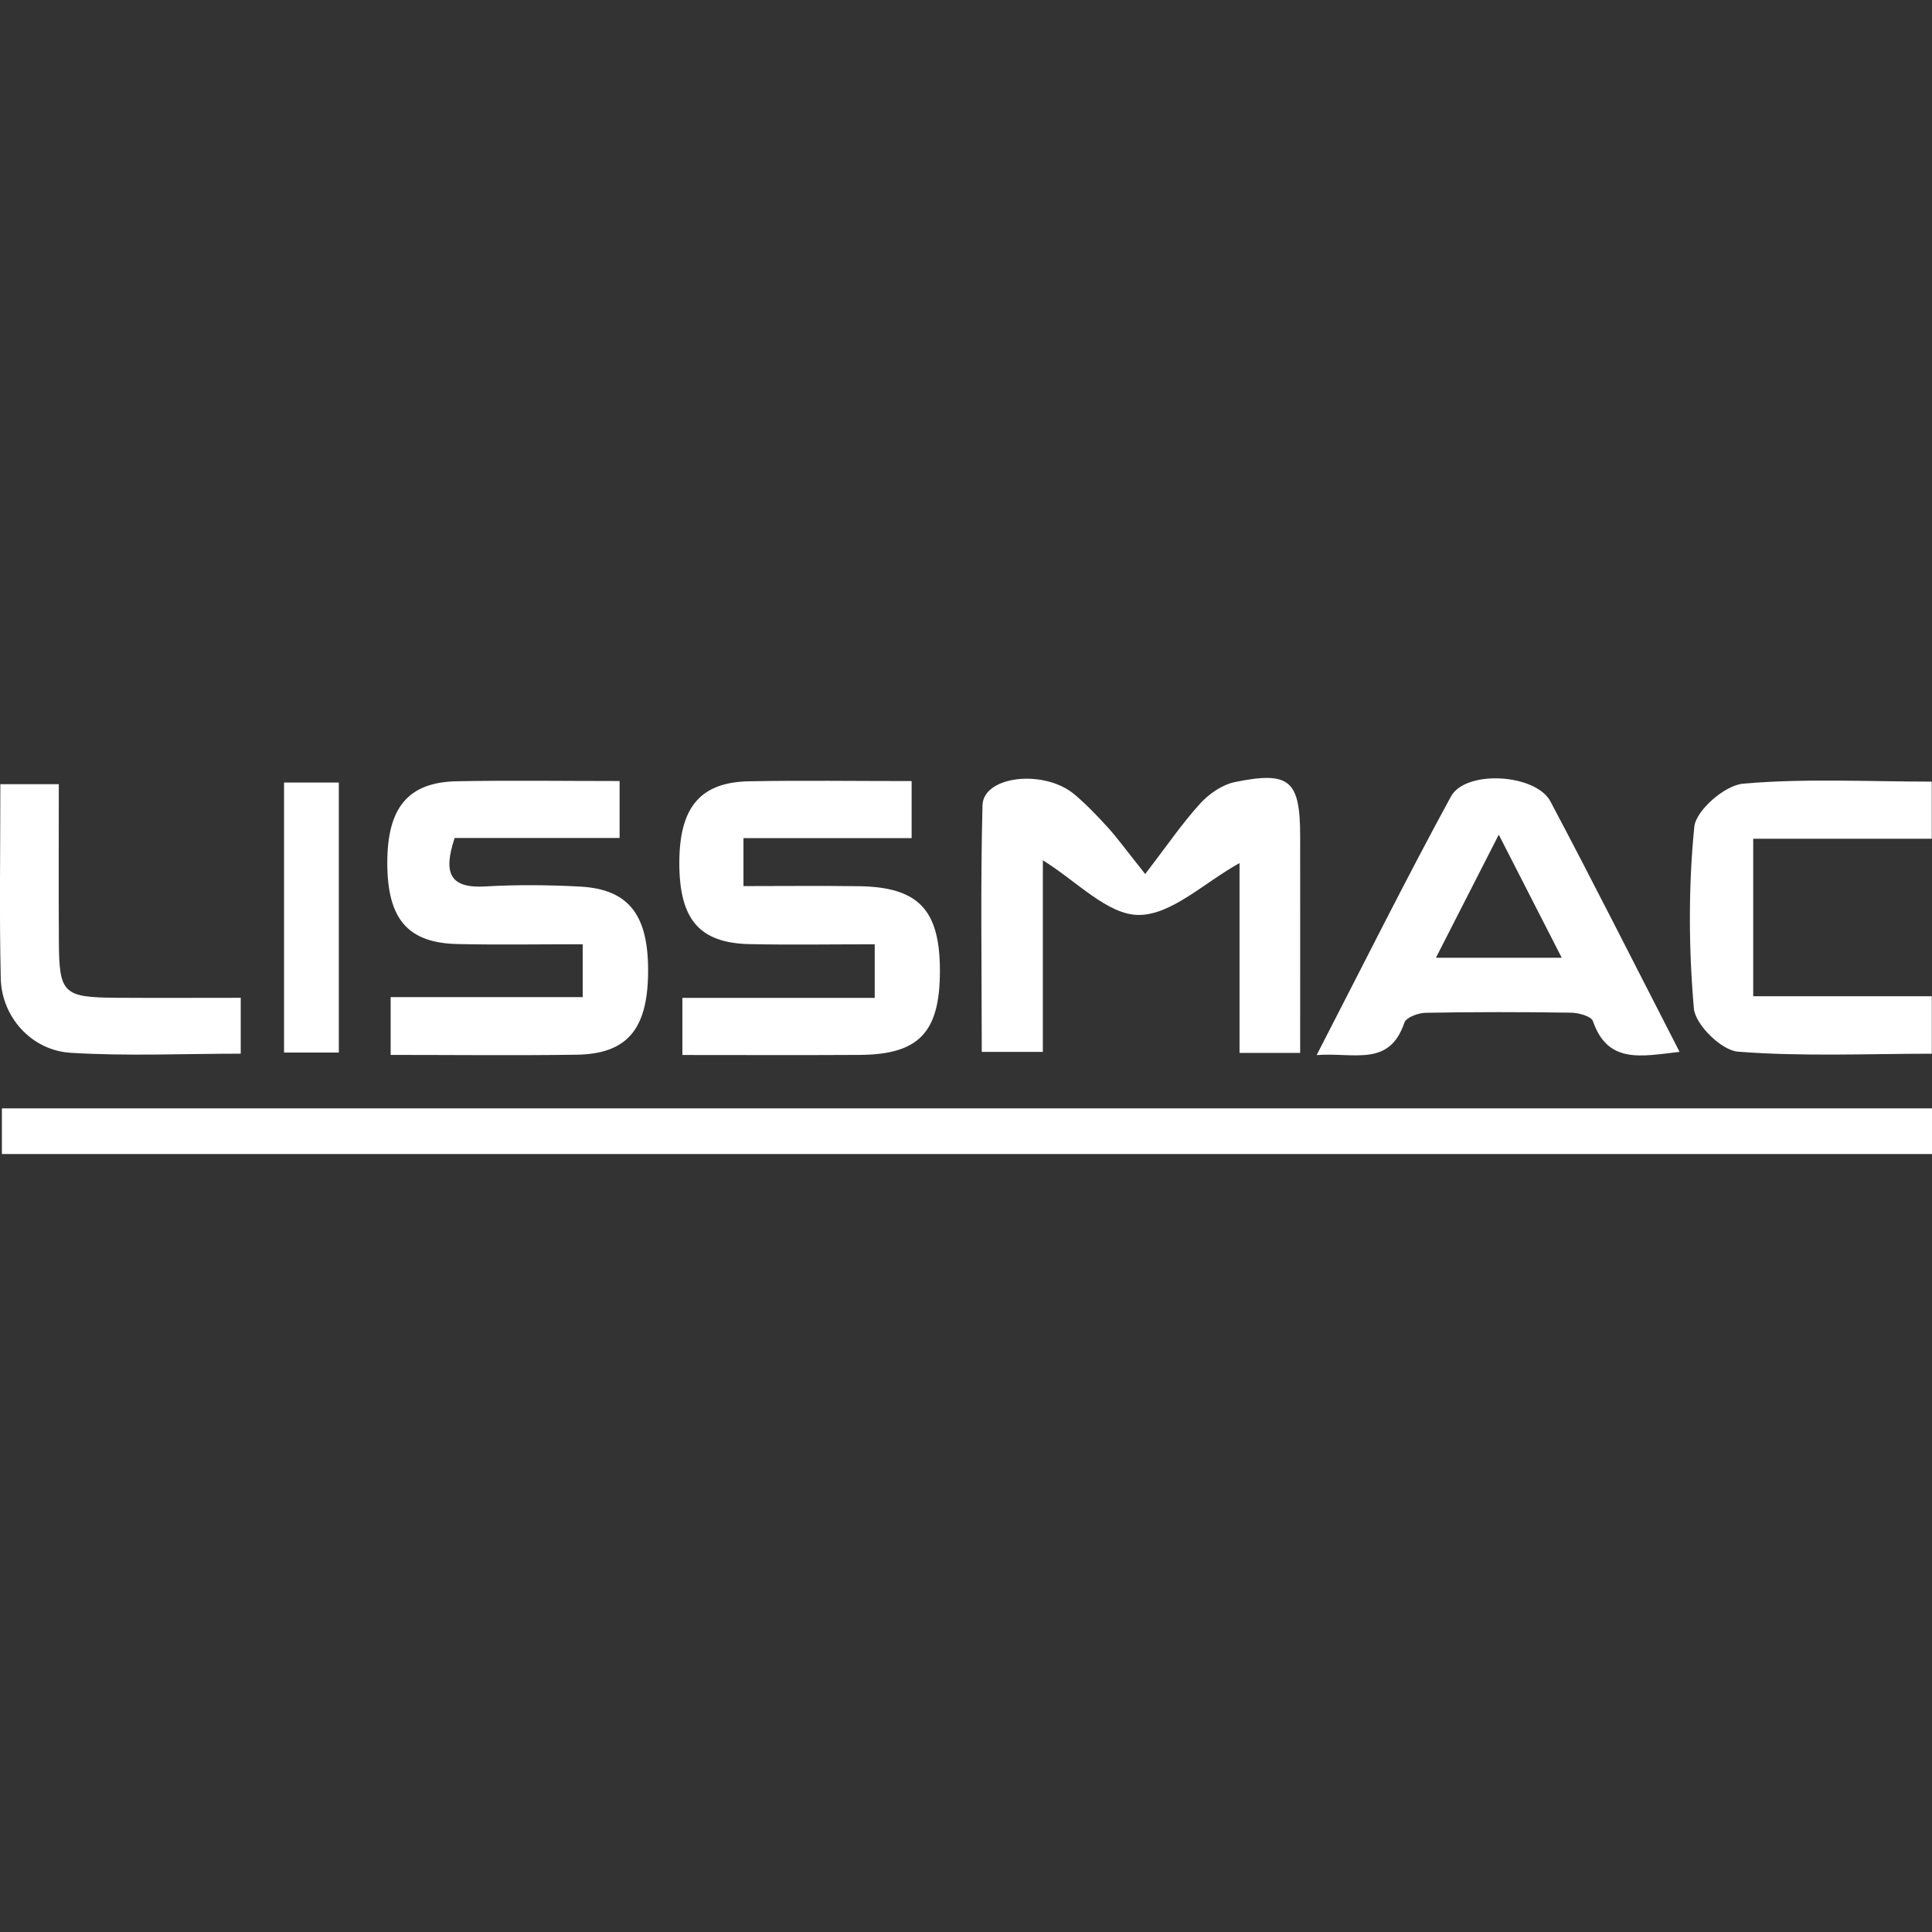
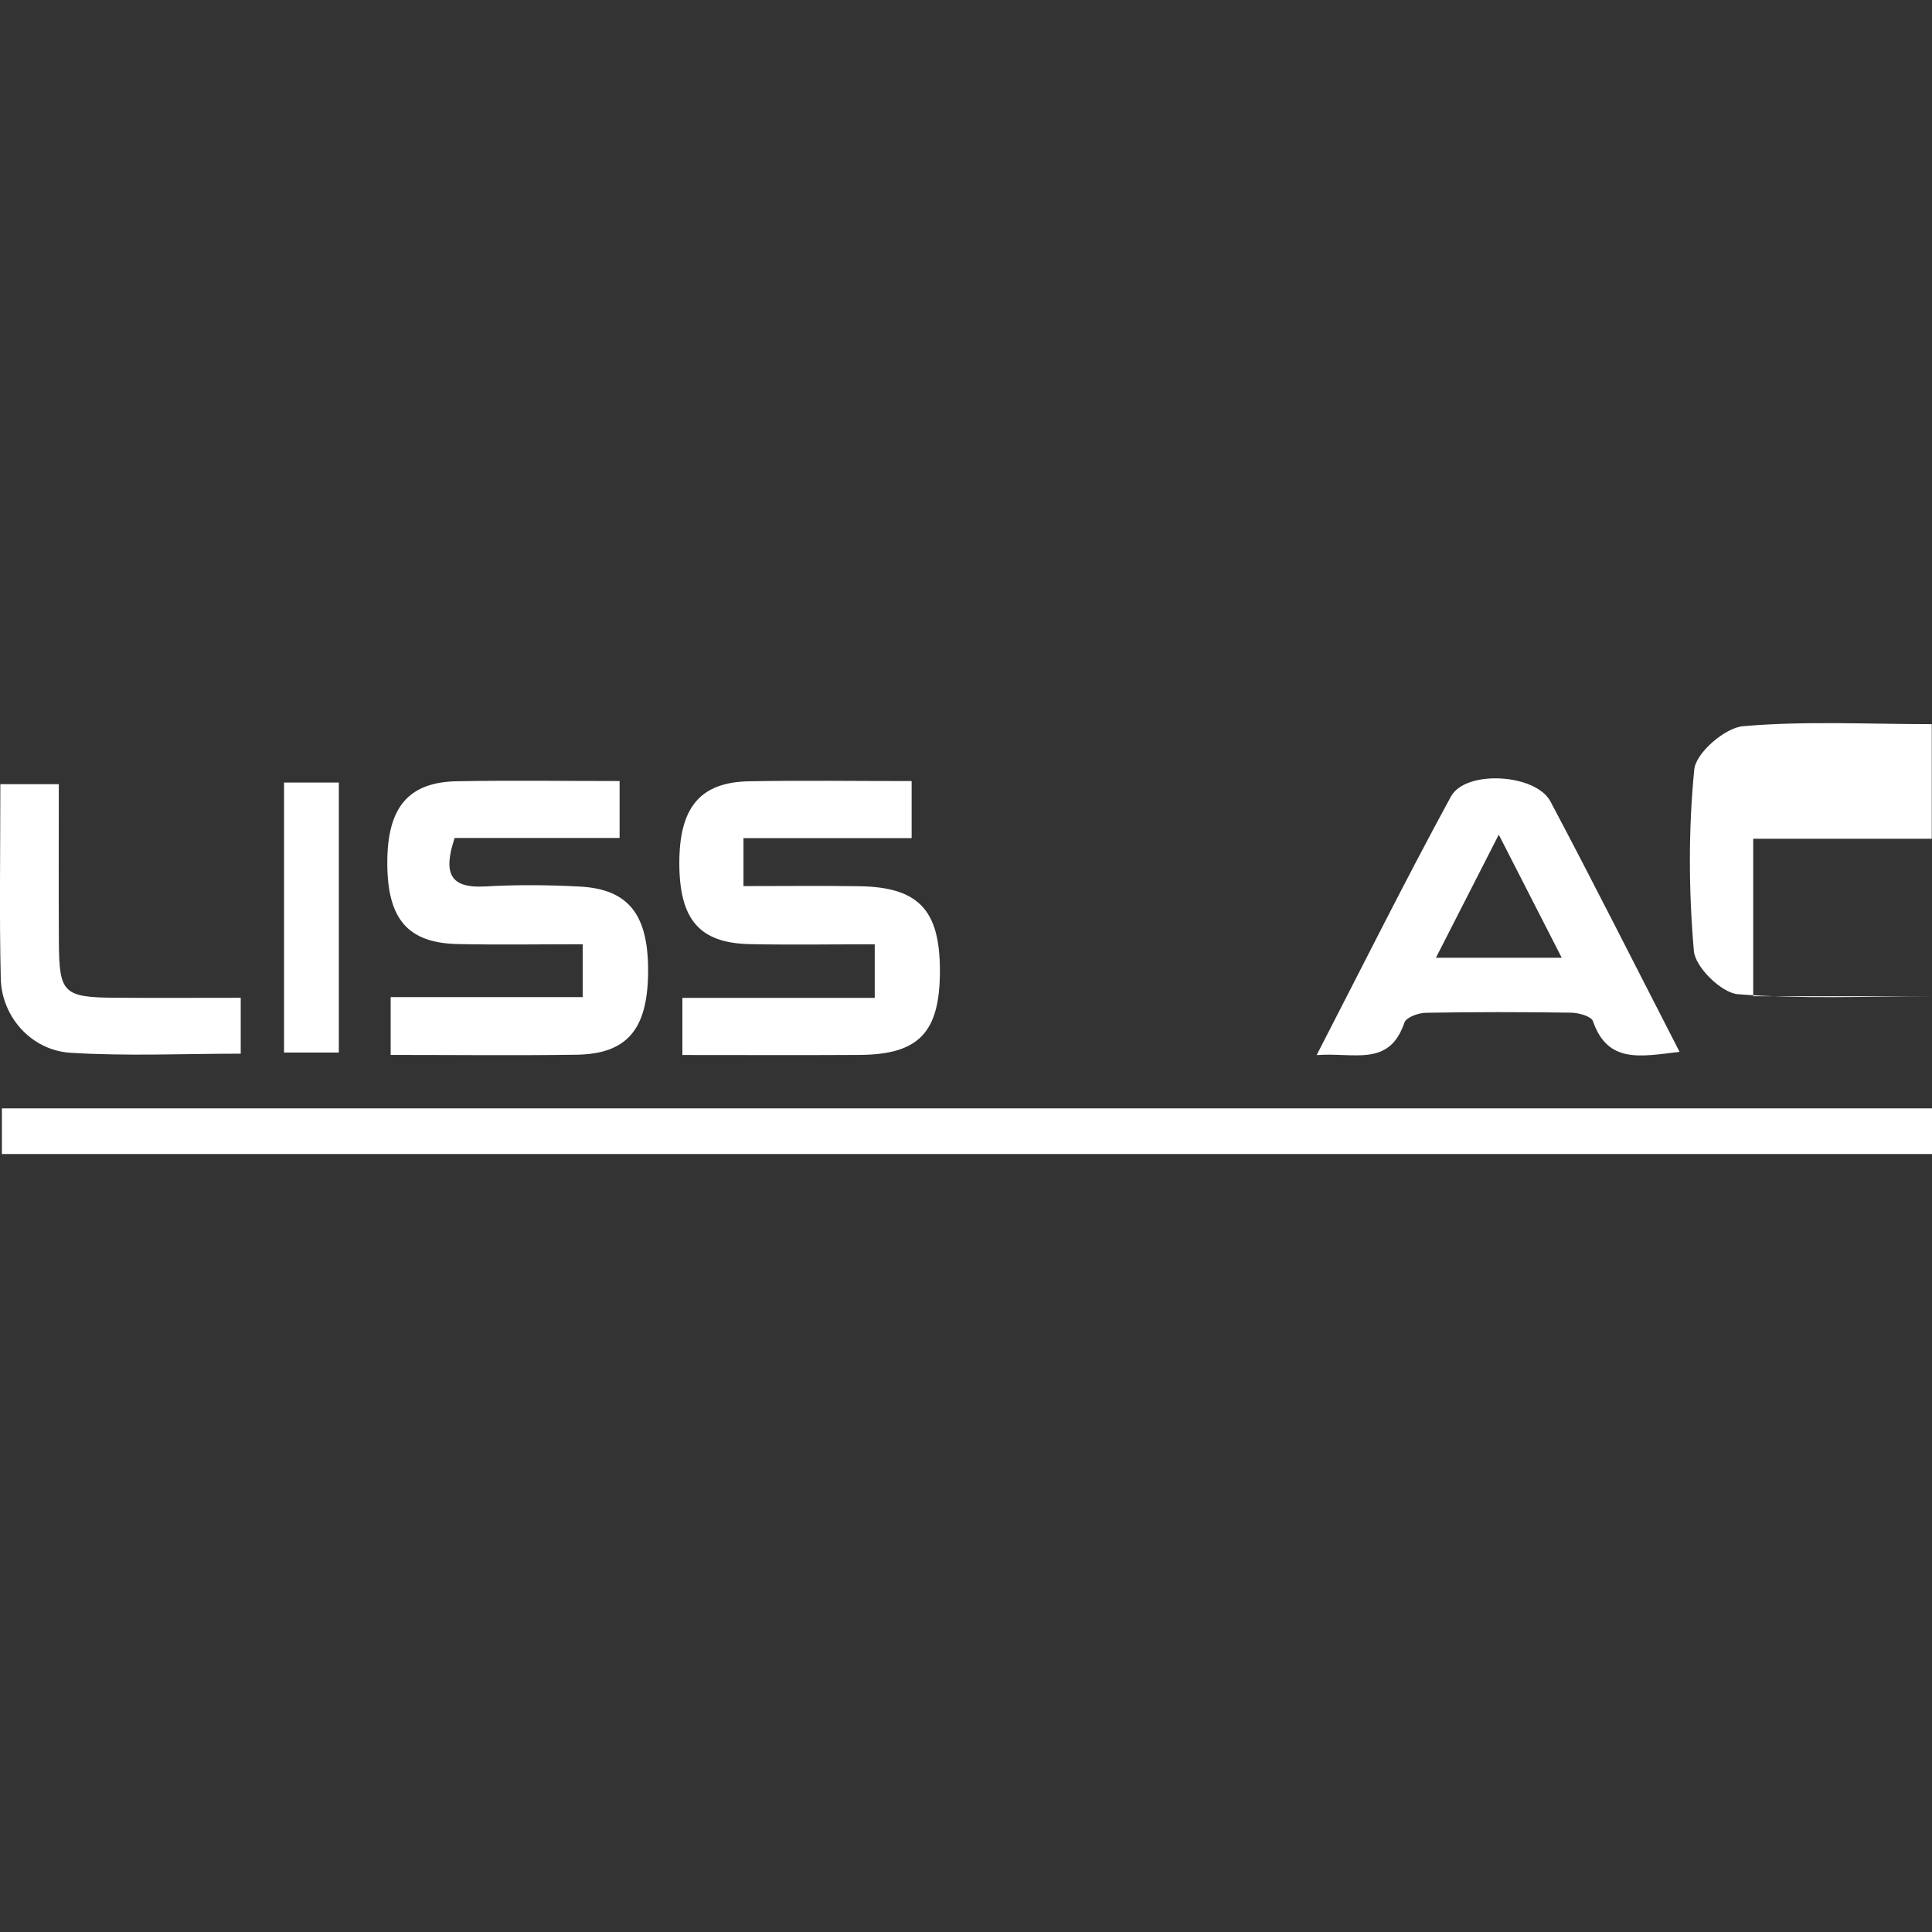
<svg xmlns="http://www.w3.org/2000/svg" id="Layer_1" viewBox="0 0 500 500">
  <rect x="0" y="0" width="500" height="500" fill="#333333" stroke="none" />
  <defs>
    <style>
      .cls-1 {
        fill: #fff;
      }
    </style>
  </defs>
  <path class="cls-1" d="M.49,298.66v-11.81h499.51v11.81H.49Z" />
-   <path class="cls-1" d="M336.49,272.49h-15.7v-49.13c-9.12,5.06-17.63,13.46-26.11,13.43-8.08-.02-16.14-8.84-24.79-14.14v49.57h-15.81c0-21.36-.36-42.59.19-63.81.2-7.63,15.97-9.42,23.82-2.8,3.09,2.61,5.92,5.56,8.64,8.56,2.48,2.73,4.64,5.75,9.65,12.03,5.6-7.3,9.54-13.09,14.21-18.23,2.32-2.55,5.76-4.93,9.07-5.59,14.14-2.86,16.81-.42,16.82,14.06.02,18.34,0,36.69,0,56.04Z" />
  <path class="cls-1" d="M235.93,202.14v14.76h-43.52v12.42c10.12,0,19.99-.11,29.85.03,15.42.21,20.98,6.08,20.99,21.86,0,15.97-5.4,21.71-20.83,21.8-15.1.09-30.21.02-45.82.02v-14.78h49.78v-13.87c-11.06,0-21.7.18-32.33-.04-13.03-.27-18.21-6.36-18.24-20.89-.03-14.43,5.35-21.01,17.99-21.25,13.65-.26,27.31-.06,42.13-.06Z" />
  <path class="cls-1" d="M160.35,202.14v14.73h-42.69c-3.08,9.26-1.11,13.07,7.94,12.54,8.11-.47,16.29-.4,24.41.03,12.88.67,17.98,7.49,17.71,22.8-.26,14.33-5.6,20.53-18.54,20.72-15.83.23-31.67.05-48.08.05v-14.96h49.7v-13.68c-11.08,0-21.71.18-32.34-.05-12.93-.27-18.19-6.46-18.23-20.89-.04-14.38,5.36-21,17.98-21.24,13.64-.26,27.29-.06,42.13-.06Z" />
  <path class="cls-1" d="M434.66,272.22c-9.97,1.15-18.56,3.18-22.41-7.95-.43-1.26-3.69-2.16-5.65-2.19-12.55-.19-25.1-.2-37.64.03-1.91.03-5.05,1.19-5.5,2.53-3.92,11.6-12.94,7.67-22.71,8.41,12.11-23.47,23.03-45.4,34.75-66.91,3.8-6.98,21.95-5.9,25.75,1.27,11.15,21.02,21.84,42.27,33.42,64.81ZM404.17,247.86c-5.49-10.73-10.12-19.77-16.29-31.85-6.38,12.5-11.04,21.61-16.26,31.85h32.56Z" />
-   <path class="cls-1" d="M499.94,202.27v14.79h-46.21v40.77h46.22v14.87c-16.61,0-33.48.77-50.18-.53-4.25-.33-11.04-6.99-11.4-11.2-1.35-15.58-1.43-31.44.11-46.99.43-4.27,7.93-10.77,12.63-11.17,16.05-1.4,32.29-.53,48.83-.53Z" />
+   <path class="cls-1" d="M499.94,202.27v14.79h-46.21v40.77h46.22c-16.61,0-33.48.77-50.18-.53-4.25-.33-11.04-6.99-11.4-11.2-1.35-15.58-1.43-31.44.11-46.99.43-4.27,7.93-10.77,12.63-11.17,16.05-1.4,32.29-.53,48.83-.53Z" />
  <path class="cls-1" d="M62.3,258.24v14.45c-14.72,0-29.44.68-44.05-.23-10.17-.64-17.81-9.33-18.05-19.19-.39-16.5-.11-33.02-.11-50.33h15.13c0,13.89-.06,27.42.02,40.95.08,13.19,1.18,14.24,14.76,14.33,10.63.07,21.27.01,32.29.01Z" />
  <path class="cls-1" d="M73.51,202.52h14.18v69.88h-14.18v-69.88Z" />
</svg>